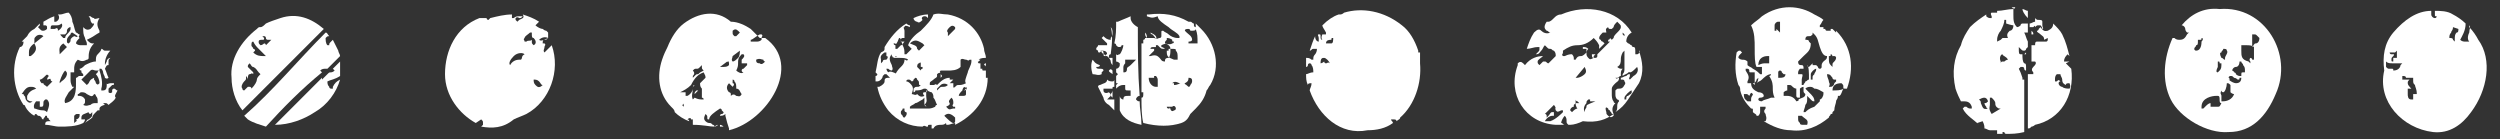
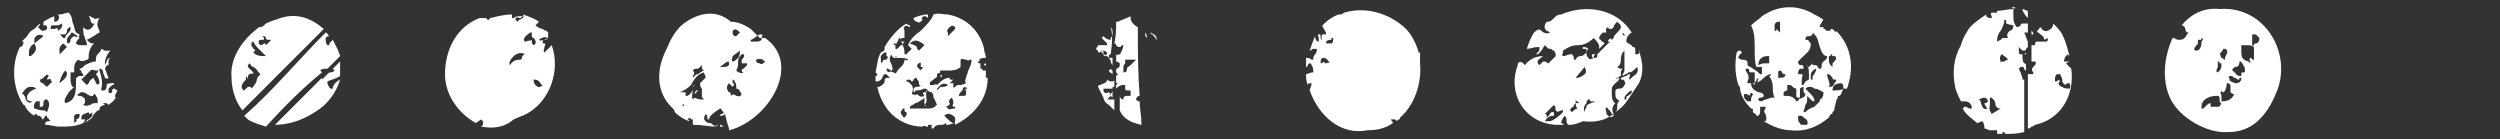
<svg xmlns="http://www.w3.org/2000/svg" id="Ebene_1" x="0px" y="0px" viewBox="0 0 138.2 7.7" style="enable-background:new 0 0 138.2 7.7;" xml:space="preserve">
  <rect x="0" y="0" width="138.2" height="7.7" fill="#333333" stroke="none" />
  <style type="text/css">	.st0{fill:#FFFFFF;}</style>
  <g>
    <g>
      <path class="st0" d="M50.5,1c0,0.1,0.1,0.2,0.2,0.2c0.1,0.1,0.2,0,0.3-0.1C50.9,1,51,0.9,51.1,0.9c0.1,0,0.1,0,0.2,0.1    c0-0.1,0-0.1,0-0.2c0,0,0,0,0,0C51,0.8,50.7,0.9,50.5,1z" />
      <path class="st0" d="M51,7c0.1-0.1,0.2,0,0.2,0c0.1,0,0.1,0,0.1,0c0-0.1,0-0.1,0.1-0.1l0.1,0l0,0.1c0,0,0,0,0,0.1c0,0,0.1,0,0.1,0    c0.1-0.2,0.3-0.2,0.4-0.2c0.1,0,0.2,0,0.3-0.1l0,0l0,0c0,0.1,0,0.1,0.1,0.1c0,0,0,0,0,0c0.1,0,0.3-0.1,0.4-0.1l-0.1,0    c-0.1,0-0.3-0.2-0.5-0.4l0,0l0,0c0.2-0.2,0.4-0.1,0.6,0.1c0,0.1,0,0.1,0,0.2c0,0.1-0.1,0.1,0,0.1l0,0.1c1-0.5,1.8-1.4,1.8-2.6    c0,0,0,0,0,0l-0.1,0l0-0.1c0-0.1,0-0.1,0-0.1c0,0,0-0.1,0-0.1c0,0,0,0,0-0.1c0,0,0,0-0.1,0c-0.1,0-0.1,0-0.1-0.1c0,0,0,0,0,0    c0,0,0,0-0.1,0c0,0,0,0,0,0l0,0l0,0c0,0,0-0.1,0-0.2c0,0,0-0.1,0-0.1c0,0,0,0-0.1,0l0,0l0,0c0,0-0.1-0.1,0-0.1    c0,0,0.1-0.1,0.1-0.1c0,0,0,0,0,0c0,0,0,0-0.1,0l-0.1,0l0.1,0c0.1-0.1,0.3-0.1,0.4-0.1c0-0.2-0.1-0.3-0.1-0.5    c-0.2-0.9-0.9-1.7-2-1.9c-0.3,0-0.5-0.1-0.8,0c-0.1,0.3-0.4,0.6-0.7,0.9c-0.3,0.2-0.6,0.5-0.7,0.8l0.2,0.2l-0.3,0.3l-0.1,0    c0-0.2,0-0.3-0.1-0.5c0-0.1-0.1-0.2-0.1-0.3c0,0,0-0.1,0.1-0.1c0,0,0.1,0,0.1,0C50,1.9,50,1.8,50,1.7c0-0.1-0.1-0.2,0-0.2    c0-0.1,0.1-0.1,0.3,0c0-0.1,0-0.1,0-0.1c0,0-0.1,0-0.2-0.1c-0.5,0.3-0.9,0.8-1.2,1.3c0,0.2,0,0.2-0.2,0.3    c-0.2,0.3-0.2,0.7-0.3,1.1c0,0,0.1,0.1,0.1,0.1c0,0,0,0.1-0.1,0.1c0,0.1,0,0.2,0,0.3l0.1,0c0,0,0.1,0,0.2-0.1    c0.1-0.1,0.1-0.2,0.1-0.2l0,0l0,0c0,0,0.1-0.1,0.1-0.1c0,0,0.1,0,0.1,0l0.2,0.2l-0.1,0c-0.2,0-0.2,0.1-0.2,0.2    c0,0.1-0.1,0.2-0.3,0.3c0,0-0.1,0-0.1,0c0.1,0.5,0.3,0.9,0.6,1.3C49.6,6.7,50.3,7,51,7L51,7z M50.3,2.4L50.3,2.4L50.3,2.4    c0.3-0.3,0.5-0.1,0.7,0l0.1,0.1l-0.3,0.3c0,0-0.1-0.1-0.1-0.1C50.7,2.5,50.5,2.5,50.3,2.4z M49.7,2.1L49.8,2L49.7,2.1    c0.1,0,0.1,0.1,0.1,0.1c0,0.1,0,0.1,0,0.1c0,0,0,0,0.1,0l0.1,0l0,0c-0.1,0.1-0.1,0.2-0.2,0.2c-0.1,0.1-0.1,0.1-0.2,0.2l-0.1,0    l0-0.1c0-0.1,0-0.1,0-0.1l0,0c0,0-0.1,0-0.1-0.1l0,0l0.1,0C49.5,2.5,49.6,2.4,49.7,2.1z M49,3.3c-0.1,0-0.2,0-0.2,0.1l-0.1,0.1    l0-0.1c0,0,0-0.1,0-0.1c0-0.1-0.1-0.2,0.2-0.4l0,0l0,0c0,0,0,0,0.1,0C49,3,49,3.1,49,3.1C49.1,3.1,49.1,3.2,49,3.3L49,3.3L49,3.3z     M49.6,4.1C49.4,4,49.2,3.9,49.1,4l0,0l0,0c-0.1-0.1-0.1-0.2-0.1-0.2c0,0,0.1,0,0.1,0c0,0,0.1,0.1,0.2,0.1c0.1-0.1,0-0.2,0-0.3    c-0.1-0.2-0.2-0.4,0-0.6l0,0l0,0c0,0,0,0,0,0.1c0.1,0.1,0.2,0.1,0.2,0c0.1,0,0.1,0,0.1,0l0,0l0,0c0,0-0.2,0.1-0.3,0.1    c0.1,0,0.2,0,0.4,0c0.2,0,0.4,0,0.5,0.1l0,0l0,0c-0.1,0.1-0.1,0-0.2,0c0,0.2-0.1,0.3-0.2,0.4c-0.1,0.1-0.2,0.2-0.3,0.4l0,0    L49.6,4.1z M52.5,1.5c0.1-0.1,0.2-0.1,0.3,0c0,0,0,0,0,0.1l0,0L52.4,2l0-0.1c0,0,0-0.1,0-0.1l0,0l0,0C52.3,1.7,52.4,1.6,52.5,1.5z     M50.7,3.7C50.7,3.7,50.6,3.7,50.7,3.7L50.7,3.7L50.7,3.7c0-0.2,0.1-0.2,0.1-0.2c0,0,0,0,0,0l0,0l0,0c0,0,0.1-0.1,0.1,0    c0,0,0,0.1,0,0.1c0,0.1,0,0.1,0,0.1c0,0,0,0,0.1,0l0,0.1c0,0-0.1,0-0.1,0.1l0,0l0,0C50.9,3.9,50.8,3.8,50.7,3.7L50.7,3.7z     M50.4,5.2L50.4,5.2c0.1-0.3,0.1-0.4-0.1-0.6c0,0-0.1-0.1-0.2-0.1l0,0l0,0c0-0.1,0.1-0.1,0.1-0.1c0.1,0,0.1,0,0.2,0.1l0,0    c0,0,0.1,0,0.1-0.1c0,0,0,0,0.1-0.1l0,0l0,0c0,0,0.1,0,0.1,0.1c0.1,0.1,0.1,0.1,0.1,0.2c0,0.1,0,0.1,0.1,0.1l0,0l0,0    c-0.1,0.1-0.1,0.1-0.2,0.1c-0.1,0-0.1,0-0.2,0.1c0,0,0,0.1,0,0.1c0,0,0,0,0,0.1c0,0,0.1,0,0.1-0.1C51,5,51,4.9,51.1,4.9    c0.1,0,0.1,0,0.2,0.1l0,0l0,0c-0.1,0.1-0.1,0.1-0.2,0.1c-0.1,0-0.1,0.1,0,0.2l0,0l0,0c-0.2,0.1-0.3,0-0.4-0.1    C50.6,5.3,50.5,5.2,50.4,5.2L50.4,5.2z M50,6.5L50,6.5c-0.1,0-0.1-0.1-0.1-0.1c-0.1-0.1-0.1-0.1-0.1-0.2c0-0.1,0.1-0.1,0.1-0.2    l0.1,0l0,0.1c0,0,0,0.1,0.1,0.1C50.1,6.2,50.2,6.3,50,6.5L50,6.5z M51.8,5.8c0,0-0.1,0-0.1,0.1C51.5,6,51.4,6,51.3,6l-0.1,0    c-0.2,0-0.3,0-0.5,0c-0.1,0-0.3,0-0.4,0l0-0.1c0.1-0.1,0.2-0.1,0.3-0.2c0.1,0,0.2-0.1,0.4-0.2l0.1-0.1l0,0.1c0,0,0,0.1,0,0.1    c0,0.1,0,0.2,0,0.2c0,0,0.1,0,0.1,0.1l0,0c0,0,0,0-0.1-0.1l0,0l0,0c0.2-0.2,0.1-0.3,0.1-0.5c0-0.1,0-0.2,0-0.3l0,0l0,0    c0.1,0,0.2,0.1,0.3,0.1c0.1,0.1,0.1,0.2,0.1,0.3C51.7,5.5,51.7,5.6,51.8,5.8L51.8,5.8L51.8,5.8z M52,4.7c0.1-0.1,0.3-0.1,0.4,0    l0,0l0,0l0,0c-0.1,0.1-0.2,0.1-0.3,0.1c-0.1,0-0.1,0-0.2,0.1L51.8,5l0-0.1C51.8,4.9,51.9,4.8,52,4.7z M53,4.7    c-0.1,0-0.1,0-0.2,0.1c0,0,0,0,0,0c0,0,0,0,0,0l0,0l0,0c0,0-0.1,0.1-0.1,0c0,0,0-0.1,0-0.1c0-0.1,0-0.1,0-0.1c0,0,0,0-0.1,0    l-0.1,0l0.2-0.2c0,0-0.1,0-0.1,0c0,0-0.1,0-0.1,0c0,0,0-0.1,0-0.1c-0.3,0-0.5,0.2-0.7,0.4l0,0c0,0,0,0,0,0c-0.1-0.1-0.1,0-0.2,0    c-0.1,0-0.1,0-0.2,0l0,0l0,0c0,0,0-0.1,0-0.1c0-0.1,0.1-0.1,0.2-0.2c0.1-0.1,0.2-0.1,0.2-0.2c0,0,0,0,0-0.1l0,0l0,0    c0.1-0.1,0.2-0.1,0.2,0c0,0,0,0,0,0.1c0,0,0,0.1,0,0.1c0.1-0.1,0.1-0.1,0-0.2c0-0.1-0.1-0.1,0-0.2c0.2,0,0.3,0,0.4,0    c0.2,0,0.5,0,0.7-0.2c0,0,0-0.1,0-0.2c0-0.1,0-0.1,0-0.2l0,0l0,0c0.1-0.1,0.2,0,0.3,0c0.1,0,0.1,0.1,0.2,0l0.1,0l0,0.1    c0,0.2-0.2,0.5-0.2,0.6c-0.1,0.3-0.2,0.5-0.1,0.6l0,0l0,0C53.2,4.7,53.1,4.7,53,4.7z M53.3,4.8C53.4,4.8,53.4,4.8,53.3,4.8    c0,0,0.1,0.1,0.1,0l0,0l0,0c0.1,0.1,0,0.2-0.1,0.2c0,0,0,0,0,0c0,0,0.1-0.1,0.1-0.1l0,0.1c0,0.1,0,0.1,0,0.2    c0,0.1-0.1,0.1-0.2,0.1c-0.1,0-0.2,0-0.2,0L53,5.4l0-0.1c0-0.1,0.1-0.2,0.2-0.3C53.2,4.9,53.3,4.8,53.3,4.8L53.3,4.8L53.3,4.8z     M52.6,5.4C52.6,5.4,52.6,5.4,52.6,5.4c0.1,0.1,0.1,0.2,0.1,0.3c0,0.1-0.1,0.1,0,0.2c0,0,0,0,0.1,0l0,0.1c0,0-0.1,0-0.1,0    c-0.1,0-0.2,0.1-0.3,0c0,0,0,0-0.1-0.1l0,0l0,0c0.2-0.1,0.2-0.1,0.2-0.2C52.4,5.6,52.5,5.5,52.6,5.4L52.6,5.4z" />
      <path class="st0" d="M54.5,3.5c-0.1,0-0.1,0.1-0.1,0.1c0,0,0,0,0,0c0,0,0.1,0,0.1,0.1C54.5,3.6,54.5,3.5,54.5,3.5z" />
    </g>
    <path class="st0" d="M26.6,6.6C26.6,6.6,26.6,6.6,26.6,6.6c0.1,0.1,0.1,0.1,0.1,0.2c0,0,0,0.1,0,0.1l0,0l0,0c0,0,0,0-0.1,0.1   c0.6,0.1,1.2,0.1,1.8-0.4c0.2-0.1,0.5-0.2,0.7-0.3c1.3-0.7,1.9-2.4,1.4-3.8l-0.4,0.4l0,0c-0.1-0.1,0-0.2,0-0.3c0-0.1,0.1-0.1,0-0.2   c0,0,0,0-0.1,0l0,0l0,0c0-0.1,0-0.2,0.1-0.2c0.1,0,0.1,0,0.2-0.1c0,0,0,0,0,0l0,0c-0.2,0.1-0.4,0.2-0.5,0.1l0,0l0,0l0,0l0,0   c0.1-0.1,0.3-0.2,0.5-0.1c0,0,0-0.1,0-0.1l0,0l0-0.1c0,0,0,0,0-0.1c0,0-0.1-0.1-0.1-0.1c0,0-0.1,0-0.2-0.1c-0.1,0-0.3-0.1-0.4-0.2   l0,0l0,0c0.1-0.1,0.1-0.1,0.2-0.2c-0.3-0.2-0.6-0.3-0.9-0.4c0.1,0.2,0,0.2-0.2,0.3c0,0-0.1,0.1-0.1,0.1l0,0l0,0   c0,0-0.1-0.1-0.1-0.1c0,0,0-0.1,0-0.1l0,0l0,0c0.1-0.1,0.2,0,0.2,0c0.1,0,0.1,0,0.2-0.1c-0.1,0-0.1,0-0.2,0c0,0,0,0,0,0   c-0.1,0-0.2,0-0.3,0.1l-0.1,0l0-0.1c0,0,0-0.1,0-0.1c-0.4,0-0.8,0.1-1.2,0.2c0,0-0.1,0.1-0.1,0.1l0,0l0,0c0,0-0.1,0-0.1-0.1   c0,0,0,0,0,0C26.6,1,26.5,1,26.5,1c-1.3,0.5-1.9,1.8-1.9,3.1c0,1.2,0.8,2.2,1.7,2.7L26.6,6.6z M29.8,4.5   C29.8,4.5,29.9,4.5,29.8,4.5c0.1,0.1,0.1,0.2,0.2,0.2c0,0,0,0,0,0l0.1,0l-0.1,0c-0.2,0.2-0.3,0.1-0.4,0c-0.1-0.1-0.1-0.2-0.1-0.3   C29.6,4.4,29.7,4.4,29.8,4.5z M29.1,2.3C29.1,2.3,29.1,2.3,29.1,2.3L29.1,2.3l-0.1,0c0-0.1-0.1-0.1,0-0.2C29,2,29.2,1.9,29.3,1.8   l0.1,0l0,0.1c0,0.1,0,0.2,0.1,0.2c0.1,0.1,0.2,0.3,0,0.4l0,0l0,0c0,0,0,0,0,0c-0.1-0.1-0.1-0.1-0.1-0.2c0,0,0-0.1,0-0.1   C29.3,2.3,29.2,2.2,29.1,2.3C29.2,2.2,29.2,2.2,29.1,2.3z M28.8,3.3c0,0-0.1,0-0.1,0c-0.2,0-0.4,0.1-0.5,0.3l0,0.1l0-0.1   c-0.1-0.1,0-0.3,0.2-0.5c0.2-0.2,0.5-0.2,0.6-0.1C28.8,3.1,28.9,3.2,28.8,3.3L28.8,3.3L28.8,3.3z" />
    <g>
      <path class="st0" d="M37.8,1.3c-0.4,0.3-0.7,0.8-0.9,1.3c-0.1,0.2-0.2,0.4-0.3,0.7c-0.3,0.9-0.2,1.9,0.5,2.6c0,0,0.1,0.1,0.1,0.1    c0,0,0,0,0,0l0,0l0,0c0.1,0.1,0.1,0.2,0.1,0.2c0.2,0.2,0.5,0.4,0.8,0.5c0,0,0-0.1-0.1-0.1c0,0,0,0,0,0l0,0l0,0    c0.1-0.1,0.2-0.1,0.2,0c0.1,0,0.1,0,0.1,0l0,0l0,0c0,0.1,0,0.1,0,0.2c0,0,0,0.1,0,0.1l0,0l0,0C38.9,6.9,39.2,7,39.5,7l0,0    c0,0,0-0.1-0.1-0.1c-0.1-0.1-0.1-0.1-0.2-0.1c-0.1,0-0.2-0.1-0.2-0.1c-0.1-0.1-0.1-0.2,0-0.4l0,0l0,0c0.1,0.1,0.1,0.1,0.1,0.2    c0,0.1,0,0.1,0.1,0.1c0,0,0,0,0,0c0-0.2,0.3-0.4,0.6-0.6l0,0c0,0,0.1,0,0.1,0.1c0,0,0.1,0.1,0.1,0.1c0,0.1-0.1,0.1-0.1,0.1    c0,0-0.1,0-0.1,0.1c0.1,0,0.2,0,0.3-0.1l0,0l0,0.1c0.1,0.4,0.1,0.4,0.2,0.7l0,0.1c2.1-0.5,4.1-3.6,2-5.1c-0.1,0-0.1,0-0.2,0    l-0.1,0l0,0c0,0,0,0,0,0c-0.2-0.2-0.3-0.3-0.5-0.5c-0.3-0.2-0.7-0.4-1.1-0.4C39.6,0.5,38.6,0.7,37.8,1.3z M38.3,3.9L38.3,3.9    c0.1-0.1,0.1-0.1,0.2-0.1c0.1,0,0.1,0,0.2-0.1l0.1-0.1l0,0.1c0,0.1,0,0.1,0.1,0.2l0,0l0,0C38.7,4,38.7,4,38.6,4.1    c-0.1,0-0.1,0-0.2,0.1l-0.1,0.1l0-0.1C38.4,4.1,38.4,4,38.3,3.9L38.3,3.9z M37.8,5.9L37.8,5.9C37.8,5.9,37.8,5.9,37.8,5.9    l-0.1-0.1l0,0c0,0,0.1,0,0.1-0.1l0,0.1L37.8,5.9z M41,5.2L41,5.2L41,5.2c-0.1,0.2-0.2,0.1-0.3,0.1c-0.1-0.1-0.2-0.1-0.3,0l0,0    l0-0.1c0,0,0-0.1-0.1-0.1c-0.1-0.1-0.2-0.3,0-0.5l0,0l0.2,0.2c0.1-0.1,0.1-0.2,0-0.2c0-0.1,0-0.1,0-0.2l0,0l0,0c0,0,0.1,0,0.1,0.1    c0.1,0.1,0.1,0.2,0.1,0.4C40.9,4.9,40.9,5.1,41,5.2C41,5.2,41,5.2,41,5.2z M41.8,3.3c0.2-0.1,0.3,0,0.4,0c0,0,0,0.1,0.1,0.1l0,0    l0,0c-0.1,0.1-0.2,0.2-0.3,0.1C41.8,3.5,41.8,3.4,41.8,3.3L41.8,3.3L41.8,3.3z M41,3.5c0,0,0.1,0,0.1,0c0.1,0,0.1,0,0.2,0    c0,0,0,0,0,0.1l0,0l0,0c-0.1,0.1-0.1,0.1-0.2,0.2c-0.1,0-0.1,0.1-0.1,0.1c0,0,0,0.1,0.1,0.1l0,0l0,0c-0.1,0.1-0.3,0-0.4-0.1l0,0    l0,0c0.1-0.2,0.1-0.3,0.1-0.4c0-0.2,0-0.3,0.2-0.5l0,0l0,0c0,0,0,0,0.1,0c0.1,0.1,0,0.2-0.1,0.3C41,3.4,41,3.5,41,3.5    C41,3.5,41,3.5,41,3.5z M42,1.9L42,1.9L42,1.9c0.1,0,0.1,0,0.1,0c0.1,0.1,0,0.1,0,0.2c0,0.1,0,0.1,0,0.1l0,0l0,0    c-0.1,0.1-0.2,0.1-0.3,0.1c0,0,0,0-0.1,0c0,0,0,0,0,0l0,0l0,0c-0.1,0-0.1,0-0.2,0c0,0,0,0,0-0.1C41.6,2.2,41.8,2,42,1.9z     M40.9,2.8c0,0.1,0,0.3-0.1,0.4c-0.1,0.1-0.2,0.2-0.3,0.2l0,0l0,0c-0.1-0.1,0-0.2,0-0.3L40.9,2.8L40.9,2.8z M40.2,3.4L40.2,3.4    C40.3,3.4,40.3,3.5,40.2,3.4l0.1,0l0,0c0,0.1,0,0.2,0,0.2c-0.1,0.1-0.2,0.1-0.4,0.1l-0.1,0L40.2,3.4z M38.9,4L38.9,4L38.9,4    C39,4.2,39,4.2,39,4.3l0,0l0,0c0,0-0.1,0.1-0.1,0.1c-0.1,0.1-0.2,0.2-0.2,0.2c0,0.1,0,0.2,0.1,0.3l0,0l0,0.1l0,0    c0,0.1,0,0.1,0,0.2c0,0.1,0,0.1,0,0.2c0,0,0.1,0,0.1,0.1l0.1,0l-0.1,0c-0.2,0-0.3,0-0.5-0.1c0,0-0.1,0.1-0.1,0.1l0,0l0,0    c-0.1-0.2,0-0.4,0-0.6c0-0.1,0-0.1,0.1-0.2c-0.1,0-0.1,0.1-0.1,0.2c0,0.1-0.1,0.3-0.3,0.4l-0.1,0l0-0.1c0-0.1,0-0.1,0-0.1    c0,0,0,0-0.1,0c-0.1,0-0.2,0-0.2,0c0,0,0,0,0,0l0,0l0,0c0.2-0.1,0.4-0.2,0.6-0.4C38.4,4.3,38.6,4.1,38.9,4z M40.5,1.7    c0.1-0.1,0.2-0.1,0.3,0c0,0,0,0,0.1,0.1l0,0l-0.2,0.2l0,0c0,0,0,0-0.1,0c-0.1-0.1-0.1-0.1-0.1-0.2C40.5,1.8,40.5,1.8,40.5,1.7    L40.5,1.7L40.5,1.7z" />
      <path class="st0" d="M38.5,5c-0.1,0.1-0.1,0.1-0.1,0.2c0,0,0,0,0,0L38.6,5c0,0,0,0,0,0C38.6,5,38.5,5,38.5,5z" />
      <path class="st0" d="M39.5,7C39.6,7,39.6,7,39.5,7c0.1,0,0.2-0.1,0.2-0.1l0,0C39.7,6.9,39.6,6.9,39.5,7L39.5,7    C39.5,7,39.5,7,39.5,7z" />
      <path class="st0" d="M39.8,6.9L39.8,6.9c0,0.1,0,0.1,0,0.1c0.1,0,0.2,0,0.3,0c0,0-0.1,0-0.1,0C39.9,6.9,39.8,6.9,39.8,6.9z" />
    </g>
    <g>
      <path class="st0" d="M60.6,2.6c0.1,0,0.1,0.1,0.1,0.2c0,0.1,0,0.1,0.1,0.1c0,0,0,0,0.1-0.1c0,0,0.1,0,0.1,0.1    C61,3.1,61,3.1,61.1,3.1c0,0,0-0.1-0.1-0.1c0,0-0.1-0.1-0.1-0.1c0,0,0,0,0,0c0,0,0,0,0,0l0,0l0,0C60.9,2.8,60.7,2.6,60.6,2.6z" />
      <path class="st0" d="M62.9,1.1C62.9,1.1,62.9,1.2,62.9,1.1C62.9,1.1,62.9,1.1,62.9,1.1C62.9,1.1,62.9,1.1,62.9,1.1z" />
      <path class="st0" d="M63.4,2.1L63.4,2.1c0-0.1,0-0.2-0.1-0.3C63.3,1.9,63.3,2,63.4,2.1C63.4,2.1,63.4,2.1,63.4,2.1z" />
      <path class="st0" d="M61.4,3.5C61.4,3.5,61.4,3.5,61.4,3.5C61.4,3.5,61.5,3.5,61.4,3.5C61.5,3.5,61.5,3.5,61.4,3.5    C61.4,3.5,61.4,3.5,61.4,3.5z" />
      <path class="st0" d="M63.9,2.2C63.9,2.2,63.9,2.2,63.9,2.2L63.9,2.2C64,2.2,64,2.1,63.9,2.2C64,2,63.8,1.9,63.6,1.8    c0,0.1,0.1,0.1,0.1,0.1C63.8,2,63.9,2.1,63.9,2.2z" />
      <path class="st0" d="M61.3,3.9c0,0.1,0.1,0.1,0.2,0.2c0-0.1,0-0.1,0-0.2C61.4,3.8,61.4,3.8,61.3,3.9z" />
      <path class="st0" d="M63.1,6.9C63.1,6.4,63,6,63,5.6c-0.1,0-0.1,0-0.2-0.1l0,0l0,0c0-0.1,0.1-0.2,0.2-0.2    c-0.1-1.3-0.1-2.5-0.1-3.8c-0.2-0.1-0.4-0.3-0.4-0.5c0,0,0,0,0-0.1C62.3,1,62,1.1,61.8,1.2c0,0,0,0-0.1,0c0,0.4,0,0.8-0.1,1.2    c0,0,0.1,0,0.1,0.1c0.1,0.1,0.1,0.1,0.2,0.1c0,0,0.1,0,0.1-0.1l0.1,0c0,0,0,0,0,0c0,0.1-0.1,0.4-0.2,0.5c-0.1,0-0.1,0.1-0.2,0    c0,0.1,0,0.3,0,0.4c0.1,0,0.2,0.1,0.2,0.1c0,0,0,0.1,0,0.1c0,0.1-0.1,0.2-0.2,0.2c0,0.1,0,0.1,0,0.2c0,0,0,0,0.1,0.1l0,0l0,0    c0,0,0,0-0.1,0.1c0,0.1,0,0.3,0,0.4l0.1,0l-0.1,0.1c0,0.1,0,0.2,0,0.2c0.1-0.1,0.2-0.2,0.4-0.2l0.1,0l0,0.1c0,0,0,0,0,0    C62.2,5,62.2,5,62.4,5l0.1,0l0,0.3l0,0c0,0-0.1,0-0.1,0c-0.2,0-0.3,0-0.3,0.2l0,0l0,0c-0.1,0-0.2-0.1-0.2-0.2c0,0,0,0,0,0    c0,0.3,0,0.6,0,0.8C62.1,6.6,62.6,6.8,63.1,6.9z M62.1,4C62.1,4,62.1,4,62.1,4c0-0.1,0-0.2,0-0.3c0-0.1,0.1-0.2,0.1-0.2    c0,0,0-0.1,0-0.1l0-0.1c0.1,0,0.1,0,0.2,0c0.1,0,0.2,0,0.3,0l0.1,0l0,0c-0.1,0.1-0.2,0.2-0.3,0.3c-0.1,0.1-0.2,0.1-0.2,0.2l0.1,0    l-0.1,0C62.3,4,62.2,4,62.1,4z" />
-       <path class="st0" d="M65.3,6.8c0.3-0.1,0.4-0.3,0.5-0.5C65.9,6.2,66,6.1,66.1,6c0.3-0.3,0.5-0.6,0.6-1c0.1-0.1,0.1-0.2,0.2-0.3    c0.6-1,0.3-2.3-0.5-3.1c-0.1-0.1-0.2-0.2-0.3-0.3c0,0,0,0,0,0.1l0,0.1l0,0c-0.1,0-0.1-0.1-0.1-0.1c0,0,0-0.1,0-0.1    c-0.1,0-0.1-0.1-0.2-0.1c0,0,0,0,0,0l-0.1,0l0,0c-0.7-0.4-1.4-0.5-2.2-0.4c0,0,0,0-0.1,0c0,0.1,0,0.3,0,0.4c0,0,0,0,0,0    c0,0,0,0,0-0.1l0-0.1c0,0,0,0,0-0.1l0,0l0,0c0.3,0.1,0.3,0.1,0.6,0l0,0l0,0c0,0.2,0.3,0.4,0.6,0.6c0.2,0.2,0.5,0.3,0.6,0.5l0,0.1    l-0.1,0c-0.2,0-0.4-0.1-0.5-0.2c-0.1-0.1-0.2-0.1-0.3-0.2c-0.1,0-0.1,0-0.1,0.1c0,0,0,0.1,0,0.1c0,0,0,0.1,0,0.1    c0,0,0,0.1-0.1,0.1c-0.1,0-0.1,0.1-0.3,0l-0.1,0l0,0l0,0c-0.2,0-0.3,0-0.4,0c0,0,0,0.1-0.1,0.1c0,0,0,0.1,0,0.1l0,0.1l-0.1,0    c0,0,0,0,0,0c0,0.9,0,1.8,0,2.7c0,0,0,0,0.1,0l0,0l0,0c0,0,0,0,0,0.1c0,0.1,0,0.2-0.1,0.2c0,0.5,0,1,0.1,1.4C64,7,64.7,7,65.3,6.8    z M65,2.8c0.1,0.1,0.1,0.2,0.1,0.4l0,0.1l-0.1,0c0,0-0.1,0-0.1,0c-0.2-0.1-0.4-0.1-0.4-0.4l0-0.1l0,0c0.1,0,0.1,0,0.1,0    c0,0,0-0.1,0-0.1l0.1,0C65,2.7,65,2.7,65,2.8z M65.9,2.2c0-0.2-0.2-0.3-0.3-0.4l-0.1-0.1l0,0c0-0.1,0.1-0.1,0.2-0.1    c0.1,0,0.1,0.1,0.1,0.1c0.2,0,0.3,0,0.3-0.1l0-0.1l0,0.1c0.1,0.3,0.1,0.4,0.1,0.8l0,0l-0.5,0l0-0.1C65.9,2.3,65.9,2.2,65.9,2.2z     M64.4,2.4L64.4,2.4c0-0.1,0-0.1,0.1-0.2c0,0,0,0,0-0.1l0,0l0,0c0.2,0,0.3,0.1,0.3,0.1c0,0.1,0,0.1,0.1,0.1l0,0l0,0    c0,0,0,0.1-0.1,0.1C64.7,2.5,64.4,2.4,64.4,2.4L64.4,2.4z M64.4,3.4c-0.2,0-0.2-0.1-0.3-0.2C64,3.1,63.9,3,63.6,3.1l-0.1,0L63.6,3    c0,0,0.1-0.1,0.1-0.1c0,0,0.1-0.1,0.1-0.1c0,0,0-0.1,0-0.1l-0.2,0l0,0c0-0.1,0.1-0.1,0.2-0.1c0.1,0,0.1,0,0.1,0l0-0.1l0.1,0    c0,0,0,0,0.1,0.1c0.1,0.1,0.1,0.1,0.3,0.1c0,0-0.1-0.1-0.2-0.1l0-0.1c0.2-0.1,0.3-0.1,0.4,0c0.1,0.1,0.1,0.1,0.1,0.3    c0,0.1,0,0.3-0.1,0.4C64.4,3.2,64.4,3.3,64.4,3.4L64.4,3.4L64.4,3.4z M65.7,4.3L65.7,4.3c0.2,0,0.2,0.1,0.2,0.2    c0,0.1-0.1,0.2-0.1,0.2c0,0,0,0.1-0.1,0.1l0,0l0,0c-0.2-0.2-0.3-0.2-0.4-0.2c-0.1,0-0.2,0.1-0.4,0.1l0,0l0,0c0,0,0,0,0,0    c0-0.1,0-0.1,0-0.1l0,0c0,0-0.1,0-0.1,0l0,0c0.1-0.1,0.2-0.1,0.4,0c0.1,0,0.3,0.1,0.3,0C65.7,4.5,65.7,4.4,65.7,4.3L65.7,4.3z     M63.5,4.3L63.5,4.3L63.5,4.3c0.1,0,0.2,0,0.2,0c0,0,0,0,0.1,0l0-0.1l0.1,0c0,0,0.1,0.1,0.1,0.2c0,0,0,0.1,0,0.1c0,0,0,0.1,0,0.1    c0,0.1,0,0.1,0,0.2l-0.1,0C63.7,4.8,63.5,4.6,63.5,4.3z M64.7,6C64.7,6,64.7,6,64.7,6C64.6,5.9,64.6,6,64.7,6L64.7,6l-0.1,0    c-0.1,0-0.1-0.1-0.1-0.1l0,0l0,0c0.1,0,0.2,0,0.3,0C64.9,5.8,65,5.9,65,6c0,0,0,0.1-0.1,0.1C64.8,6.2,64.7,6.1,64.7,6z" />
      <path class="st0" d="M61.4,1.5c0.1,0.1,0.1,0.2,0.1,0.3c0,0.1,0,0.2-0.1,0.3l0,0.1l0,0c-0.2,0-0.3-0.1-0.4-0.2c0,0,0,0,0,0    c0,0,0,0-0.1,0.1c0.1,0.1,0.2,0.2,0.3,0.3l0,0.1l-0.1,0c-0.1,0-0.2,0-0.2,0c-0.1,0-0.1,0-0.2,0c0,0.1-0.1,0.1-0.1,0.2    c0,0.1,0.1,0.1,0.3,0.1c0.1,0,0.3,0,0.3,0.2l0,0l0,0c0,0-0.1,0-0.1,0.1c0,0,0,0,0,0c0,0,0.1,0,0.1,0c0.1,0.1,0.2,0.2,0.2,0.3    c0,0.1,0.1,0.2,0.1,0.2c0-0.1,0-0.3,0-0.4c0,0,0,0-0.1,0l-0.1,0l0-0.1c0,0,0-0.1,0.1-0.1C61.5,2.3,61.5,1.8,61.4,1.5    C61.5,1.4,61.5,1.4,61.4,1.5z" />
      <path class="st0" d="M61.4,5.2c0,0.1,0,0.1,0.1,0.2c0-0.1,0-0.2,0-0.4C61.5,5.1,61.4,5.2,61.4,5.2z" />
-       <path class="st0" d="M60.4,4.1c0.2,0,0.3,0.1,0.5,0c0,0,0,0,0,0l0,0l0,0c0,0,0,0,0-0.1c0,0,0.1-0.1,0.1-0.1c0-0.1-0.1-0.1-0.2-0.1    c-0.1,0-0.2,0-0.2-0.1l0,0l0,0c0.1,0,0.2,0,0.2-0.1c-0.3-0.1-0.3-0.2-0.4-0.3c0,0,0,0,0,0C60.3,3.5,60.3,3.8,60.4,4.1    C60.4,4.1,60.4,4.1,60.4,4.1z" />
      <path class="st0" d="M61.3,5.8c0.1,0.1,0.2,0.2,0.3,0.3c0-0.2,0-0.4,0-0.6c-0.1,0-0.1,0-0.2,0c0,0-0.1,0-0.1,0l-0.1,0l0.1-0.1    c0,0,0.1-0.1,0.1-0.1c0-0.1,0-0.1-0.1-0.2C61.1,5.2,61,5.1,61,5c0,0,0,0,0,0c0,0,0-0.1,0-0.1c0.1,0,0.2,0,0.3,0c0.1,0,0.1,0,0.2,0    c0,0,0,0,0,0c0-0.1,0-0.1,0.1-0.1c0-0.1,0-0.3,0-0.4l0,0c0,0,0,0,0,0c0,0,0,0.1-0.1,0.1c-0.1,0-0.2,0-0.3-0.1    c0,0.2-0.2,0.2-0.4,0.3c0,0-0.1,0-0.1,0.1c0.1,0.2,0.2,0.4,0.3,0.6C61,5.5,61.1,5.7,61.3,5.8z" />
    </g>
    <g>
      <path class="st0" d="M14.7,1.3L14.7,1.3c-0.1,0.1-0.2,0.2-0.3,0.2c-0.1,0-0.1,0-0.2,0.1l0,0l0,0l0,0c0,0,0,0,0,0    c-0.9,0.7-1.5,1.7-1.4,2.7c0,0.6,0.2,1.3,0.6,1.8c1.5-1.5,3-3,4.5-4.5c-0.7-0.6-1.5-0.9-2.4-0.6c-0.3,0.1-0.6,0.2-0.8,0.3    C14.6,1.2,14.6,1.2,14.7,1.3C14.6,1.2,14.7,1.3,14.7,1.3z M14.3,4c0,0,0.1,0.1,0.1,0.1l0.1,0l-0.1,0c-0.1,0.1-0.2,0.2-0.2,0.3    c0,0.1-0.1,0.3-0.3,0.5l0,0l0,0c0,0,0-0.1-0.1-0.1c0,0,0,0-0.1,0c0,0-0.1,0.1-0.1,0.1c0,0-0.1,0.1-0.1,0.1l0,0l0,0    c0,0-0.1,0-0.1-0.1c-0.1-0.1,0-0.3,0.1-0.4c0.1-0.1,0.1-0.1,0.1-0.2l0-0.1c0,0,0.1,0.1,0.1,0.2c0-0.1,0-0.3,0.1-0.3    c0.1,0,0.1-0.1,0.2,0c0,0,0-0.1,0-0.1c0,0-0.1-0.1-0.1-0.1c0,0-0.1-0.1-0.1-0.1c0,0-0.1-0.1-0.1-0.1c0-0.1,0-0.1,0.1-0.2l0,0l0,0    c0.1,0.1,0.1,0.2,0.2,0.2C14.2,3.8,14.2,3.9,14.3,4z M14.6,2L14.6,2c0.1,0,0.1,0.1,0.1,0.1c0,0.1,0.1,0.1,0.1,0.1c0,0,0.1,0,0.1,0    l0.1,0l-0.3,0.3l0,0c0,0,0-0.1-0.1-0.1c0,0,0,0,0,0c0,0,0,0,0,0c0,0-0.1,0.1-0.2,0.1l0,0l0,0c-0.1-0.1-0.1-0.1-0.1-0.2    c0-0.1,0.1-0.1,0.2-0.1c0.1,0,0.1,0,0.1-0.1c0,0,0,0-0.1-0.1C14.5,2,14.6,2,14.6,2L14.6,2z M14,2.3L14,2.3L14,2.3    c0.1,0.2,0.2,0.3,0.3,0.4c0.1,0.1,0.1,0.1,0.2,0.2l0.2,0.2l-0.1,0c-0.2,0-0.4,0-0.6-0.2l0,0l0,0c0,0,0.1-0.1,0.1-0.1    c0,0,0-0.1-0.1-0.1c0-0.1-0.1-0.1-0.1-0.2C13.9,2.4,13.9,2.3,14,2.3z" />
      <path class="st0" d="M18.8,4.4c-0.2,0.1-0.3,0.2-0.4,0.4l0,0.1l-0.1,0c0,0-0.1,0-0.1-0.1c-0.1-0.1-0.1-0.2-0.1-0.3l0,0l0,0    c0.2-0.1,0.4-0.1,0.7-0.3c0-0.3,0-0.5,0-0.8c-0.1,0.1-0.3,0.3-0.4,0.4l0.1,0.1l0,0c-0.1,0.1-0.2,0.1-0.2,0.1c-0.1,0-0.1,0-0.2,0.1    c0,0-0.1,0.1-0.1,0.1c0,0,0,0-0.1,0.1l-0.1,0.1l0-0.1C17,5.1,16.1,6,15.2,6.9c0.8,0,1.6-0.3,2.2-0.7C18.1,5.8,18.6,5.1,18.8,4.4z" />
      <path class="st0" d="M17.8,4C17.8,4,17.8,4,17.8,4L17.8,4l-0.1-0.1c0.1-0.1,0.2-0.1,0.3-0.1c0,0,0,0,0.1,0    c0.1-0.1,0.1-0.1,0.2-0.2l0,0l0,0c0.2-0.2,0.3-0.3,0.5-0.5c0-0.1-0.1-0.2-0.1-0.3c-0.1-0.2-0.2-0.4-0.3-0.6c0,0-0.1,0.1-0.1,0.1    c-0.1,0.1-0.1,0.1-0.1,0.2l0,0l0,0c0,0-0.1,0-0.1,0C18,2.4,18,2.2,18,2.1C18.1,2,18.1,2,18.2,2c-0.1-0.1-0.1-0.2-0.2-0.2    c-1.5,1.5-2.9,3.2-4.5,4.6c0.1,0.1,0.1,0.1,0.2,0.2c0.3,0.2,0.7,0.3,1,0.4C15.7,5.9,16.7,4.9,17.8,4z" />
    </g>
    <path class="st0" d="M78.5,3.1C78.5,3.1,78.5,3,78.5,3.1c0-0.1,0-0.2,0-0.2l-0.1,0l0-0.1c0,0,0,0,0,0c-0.2-0.6-0.5-1.1-0.9-1.4   c-1-0.8-2.2-1-3.2-0.7c0,0,0,0,0,0c0,0-0.1,0.1-0.2,0.1c0,0,0,0-0.1,0c-0.3,0.1-0.6,0.3-0.9,0.6c0,0.1,0.1,0.2,0.2,0.4l0,0.1   l-0.1,0c0,0,0,0,0,0c-0.1,0-0.1,0-0.1,0c0,0-0.1,0.2,0,0.3l0,0c0,0,0,0,0,0C73,2.2,73,2.1,73,2c0-0.1,0-0.1-0.1-0.1   c-0.1,0,0,0.1,0,0.2c0,0.1,0,0.2,0,0.2l0,0l0,0c-0.1,0-0.2-0.1-0.2-0.3c-0.1,0.2-0.2,0.5-0.3,0.8c0.1,0,0.1-0.1,0.2-0.1   c0.1,0,0.1,0,0.2,0l0,0l0,0c0,0.2-0.1,0.3-0.1,0.3c0,0-0.1,0.1-0.1,0.2l0,0.1l-0.1,0c-0.1-0.1-0.2-0.1-0.3-0.1c0,0.2,0,0.3,0,0.5   c0.1,0,0.1-0.1,0.1-0.1c0,0,0,0,0,0l0,0l0,0c0-0.1,0.1-0.1,0.1-0.1c0,0,0.1,0,0.1,0.1c0.1,0.1,0.1,0.3,0.1,0.4l0,0l0,0   c-0.2,0-0.3,0.1-0.4,0.1c0,0.2,0,0.4,0.1,0.6c0-0.1,0.1-0.1,0.2-0.1l0,0l0,0v0c0,0.2-0.1,0.3-0.1,0.4c0,0,0,0,0,0   c0.5,1.4,1.7,2.5,3.2,2.2c0.5,0,1-0.1,1.4-0.4c0-0.1-0.1-0.1-0.1-0.2l0,0l0,0c0,0,0,0,0.1,0c0.1,0,0.2,0,0.2,0.1   c0.1-0.1,0.2-0.1,0.2-0.2c0.8-0.7,1.2-1.9,1.1-3c0,0,0,0,0,0C78.5,3.3,78.5,3.2,78.5,3.1z M73.3,3.5c-0.1,0-0.1-0.1-0.1-0.1   c0,0-0.1,0.1-0.2,0.1h0l0,0c0-0.3,0.1-0.3,0.2-0.3c0.1,0,0.3,0.2,0.3,0.3C73.4,3.4,73.4,3.5,73.3,3.5z M73.7,2.1   c0,0.1,0,0.3-0.1,0.3c0,0-0.1,0-0.1,0c-0.1,0-0.1,0-0.2,0h0l0,0c0-0.2,0.2-0.2,0.3-0.2C73.6,2.1,73.6,2.1,73.7,2.1L73.7,2.1   L73.7,2.1z" />
    <path class="st0" d="M1.3,5.8C1.3,5.8,1.3,5.8,1.3,5.8L1.3,5.8L1.3,5.8c0.1,0,0.1,0.1,0.1,0.1c0.1,0.2,0.3,0.4,0.5,0.5   c0,0,0-0.1,0.1-0.1l0,0l0,0c0,0,0.1,0.1,0.1,0.1c0.1,0,0.1,0,0.2,0.1c0,0,0,0.1,0.1,0.1c0,0,0,0,0,0c0-0.1,0.1-0.1,0.1-0.2l0.1,0   c0,0.1,0,0.1,0,0.1l0,0c0,0,0.1,0,0.1,0.1l0.1,0.1l-0.1,0c-0.2,0-0.2,0.1-0.2,0.2c0,0,0,0,0,0C2.8,6.9,3,7,3.3,7   c0.4,0,0.9,0,1.3-0.2c0,0,0.1-0.1,0.1-0.2c0,0-0.1,0-0.1,0l-0.1,0l0-0.1c0-0.2,0.2-0.2,0.4-0.3C4.9,6.3,5,6.3,5,6.3l0.1-0.1l0,0.1   c0,0.2-0.1,0.2-0.2,0.3c-0.1,0-0.1,0.1-0.2,0.2C4.8,6.7,5,6.6,5.1,6.5c0-0.1,0.1-0.2,0.2-0.3c0,0,0.1-0.1,0.1-0.1l0,0   c0,0,0,0,0.1,0c0,0,0,0,0,0c0,0,0-0.1,0-0.1c0-0.1,0.2-0.2,0.3-0.2L5.7,5.7l0.1,0c0.1,0,0.1,0,0.2,0.1c0.1-0.1,0.3-0.2,0.4-0.4   C6.3,5.3,6.4,5.2,6.5,5C6.4,5,6.4,4.9,6.3,4.9l0,0C6.2,4.9,6.2,5,6.2,5c0,0,0,0,0,0.1l0,0l0,0c0,0-0.1,0.1-0.2,0c0,0,0-0.1,0-0.1   C6,5,6,5,6,5L6,5l0-0.1c0.1-0.1,0.2-0.2,0.2-0.2c0.1,0,0.1,0,0.1-0.1c-0.1,0-0.1,0-0.2,0c-0.1,0-0.2,0.1-0.2,0c0,0,0,0.1,0,0.1   c0,0.1,0,0.3-0.2,0.3l-0.1,0l0-0.1c0.1-0.3,0-0.7-0.1-1c0,0-0.1,0-0.1,0.1c0,0-0.1,0.1-0.1,0.1c0,0,0,0,0,0   c0.1,0.1,0.2,0.3,0.2,0.5c-0.1,0.1-0.1,0.1-0.2,0c0,0,0-0.1-0.1-0.2c0-0.1,0-0.1,0-0.1C5,4.4,5,4.4,4.9,4.6c0,0-0.1,0.1-0.1,0.1   L4.5,4.4l0,0c0.1-0.1,0.1-0.1,0.2-0.2C4.8,4.1,4.9,4,5,3.9c0.1-0.1,0.2,0,0.3,0c0.1,0,0.2,0,0.2,0c0,0,0,0,0-0.1l0,0l0,0   c0,0,0,0,0.1,0c0,0,0.1,0.1,0.1,0.2l0,0c0,0.1,0.1,0.2,0.1,0.3c0,0,0.1,0.1,0.2,0C5.9,4.1,5.9,4,5.8,3.8l0,0l0,0   C5.9,3.6,5.9,3.6,6,3.6c0,0,0,0,0,0l0,0C6,3.5,6,3.4,6,3.4c0-0.1,0-0.1,0.1-0.2C6,3.2,5.9,3.3,5.9,3.4c0,0-0.1,0.2-0.1,0.2l0-0.1   c0-0.2,0.1-0.5,0.3-0.7c0,0,0,0,0,0c-0.1,0-0.2,0-0.3,0c-0.1,0-0.1-0.1-0.2-0.1c0,0.1-0.1,0.2-0.2,0.3C5.3,3.1,5.3,3.2,5.3,3.4l0,0   l0,0c-0.2,0-0.4,0.1-0.6,0.2C4.6,3.7,4.5,3.8,4.4,3.8c0,0,0,0.1,0.1,0.1l0,0.1l0,0c0,0,0,0,0,0c0,0,0,0,0.1,0.1l0,0.1l-0.1,0   c0,0-0.1,0-0.1,0c-0.1,0-0.1,0.1-0.2,0.1c0,0.1,0,0.2,0,0.3c0,0.4,0,1-0.6,1.1l0,0l0,0C3.5,5.5,3.7,5.3,3.8,5.1   C3.9,5,4,4.9,4.1,4.8c0,0,0,0-0.1,0C3.9,4.6,3.9,4.5,3.9,4.4c0-0.1,0-0.2,0-0.3l0-0.1l0.1,0C4,4,4,4,4.1,4c0,0,0-0.1,0-0.2   c0-0.1,0-0.3,0.2-0.5l0,0l0,0c0.2,0.1,0.3,0.1,0.5,0c0,0,0.1,0,0.1-0.1l0,0C4.9,3,4.9,2.7,5.2,2.4c0,0-0.1,0-0.1,0   c0,0-0.1,0-0.2-0.1c0,0,0,0-0.1-0.1l0,0L5,2.1C5.2,2,5.3,1.9,5.5,1.8c0,0,0-0.1,0-0.1C5.4,1.5,5.3,1.3,5.5,1c0,0,0,0,0,0   c-0.1,0-0.3,0.1-0.3,0C5.1,1,5,0.9,5,0.9L4.9,0.9C5,1,5,1.1,5,1.1c0,0.1,0.1,0.2,0.1,0.2c0,0,0,0,0.1,0l0,0l0,0   c0,0.1-0.1,0.2-0.2,0.3c-0.2,0.1-0.3,0-0.4-0.1c0,0.3,0,0.4,0.1,0.6c0,0.1,0.1,0.2,0.1,0.3l0,0.1l-0.1,0c-0.1,0-0.1,0-0.2,0   c-0.1,0-0.2,0-0.3-0.1c0,0,0,0,0,0c0-0.1,0.1-0.2,0.2-0.3C4.3,2,4.4,2,4.4,1.9c-0.1,0-0.1-0.1-0.2-0.1C4.1,1.6,4.1,1.4,4,1.2   C4,1,3.9,0.8,3.8,0.7c0,0,0,0,0,0c-0.2,0-0.3,0.1-0.5,0.1c0,0-0.1,0-0.1,0c0.1,0.1,0.1,0.3-0.1,0.4l-0.1,0l0-0.1c0,0,0-0.1,0-0.1   c0,0,0,0,0,0c0,0,0,0,0,0c0,0,0,0,0-0.1C2.7,1,2.6,1.1,2.4,1.2c0,0.1,0,0.1,0,0.2c0,0,0.1,0,0.1,0c0,0,0.1,0,0.1,0.1l0,0l0,0.1   C2.6,1.6,2.5,1.7,2.4,1.7c-0.1,0-0.1,0-0.2-0.1c0,0,0,0-0.1-0.1l0,0l0,0c0,0,0.1-0.1,0.1-0.1c0,0,0-0.1,0-0.1   C2.1,1.4,2,1.5,1.9,1.6C1.7,1.7,1.6,1.8,1.5,2C1.4,2.1,1.3,2.2,1.2,2.3c0,0,0.1,0,0.1,0l0,0l0,0C1.3,2.5,1.2,2.6,1.1,2.6   C0.6,3.6,0.7,4.9,1.3,5.8z M4.1,6.8c0-0.1,0-0.2,0-0.4c0.1-0.1,0.1-0.1,0.2-0.1c0.1,0,0.1,0,0.1,0c0,0,0,0.1,0,0.1   c0,0.1-0.1,0.2-0.2,0.2C4.3,6.7,4.2,6.7,4.1,6.8L4.1,6.8L4.1,6.8z M4.5,5.1c0.1,0,0.2,0,0.3,0.1c0.2,0.1,0.3,0.2,0.4,0l0,0l0,0   c0,0,0.1,0,0.1,0.1c0.1,0.1,0.1,0.2,0.1,0.3l0,0.1l-0.1,0c-0.1,0-0.2,0-0.3,0.1C4.9,5.8,4.8,5.9,4.6,5.8l0,0l0,0   c0.1-0.1,0.1-0.1,0.1-0.2c0,0,0-0.1,0-0.1C4.6,5.3,4.4,5.3,4.4,5.3l-0.1,0l0-0.1C4.4,5.2,4.4,5.1,4.5,5.1z M2.4,5.7   c0-0.1,0-0.1,0.1-0.2c0,0,0.1,0,0.1,0c0.2,0.2,0.1,0.4,0,0.7l0,0l0,0c0,0-0.1-0.1-0.2-0.1C2.1,6.1,2,6,1.9,6C1.8,5.8,2,5.6,2,5.6   c0.1,0,0.2,0,0.2,0c0,0,0,0.1,0,0.2c0,0,0,0.1,0,0.1c0,0,0,0,0.1,0C2.4,5.9,2.4,5.8,2.4,5.7z M3.6,3.9C3.6,3.9,3.6,3.9,3.6,3.9   C3.7,4,3.7,4,3.7,4.1c0,0,0,0.2-0.3,0.4L3.3,4.6l0-0.1C3.4,4.2,3.5,4,3.6,3.9z M2.2,4.4c0.1,0,0.2-0.1,0.3-0.2   c0.1-0.1,0.1-0.1,0.2,0l0,0l0,0c0,0-0.1,0.1-0.1,0.2c0.1,0,0.2-0.1,0.2,0c0,0,0,0.1,0.1,0.1l0,0L2.6,4.8l0,0   C2.5,4.7,2.4,4.7,2.4,4.6c0,0-0.1,0-0.1,0C2.3,4.6,2.2,4.5,2.2,4.4L2.2,4.4L2.2,4.4z M1.7,4.8c0.1,0,0.2,0,0.3,0.1l0.1,0l-0.1,0   C1.7,5,1.6,5.1,1.5,5.3c0,0,0,0.1,0,0.2c0,0,0.1,0.1,0.2,0.1l0.1,0L1.8,5.6c-0.1,0.1-0.2,0.1-0.3,0c0,0-0.1-0.1-0.1-0.2   c0-0.1-0.1-0.1-0.1-0.2c0,0,0,0-0.1,0l0,0l0,0C1.4,4.9,1.5,4.8,1.7,4.8z M3.3,3L3.3,3c0-0.2-0.1-0.4,0.2-0.6l0,0l0.2,0.2L3.3,3z    M4,1.8L4.3,2l0,0c-0.1,0.1-0.1,0-0.2,0c0,0,0,0,0,0C3.9,2.1,3.9,2.2,3.9,2.2c0,0.1,0,0.1-0.1,0.2l0,0l0,0c0,0-0.1,0-0.1-0.1   c0,0,0-0.1,0-0.1c0-0.1,0.1-0.2,0.2-0.3C3.9,1.9,3.9,1.8,4,1.8L4,1.8z M3.4,1.9c0.1,0,0.1,0,0.2,0c0.1-0.1,0.1-0.1,0.1-0.2   c0-0.1,0.1-0.2,0.2-0.2l0,0l0,0c0,0,0,0,0,0c0,0,0,0.1,0,0.1c0,0.1-0.1,0.2-0.2,0.3C3.7,1.9,3.6,2,3.6,2.1l0,0.1l0-0.1c0,0,0,0,0,0   c0,0-0.1,0-0.1,0l0,0l0,0C3.3,1.9,3.3,1.9,3.4,1.9z M3.1,1.4c0.1,0,0.2,0,0.3-0.1l0,0l0,0c0.1,0.1,0,0.3-0.2,0.4l0,0l0,0   c0,0,0,0,0-0.1c-0.1-0.1-0.1,0-0.2,0c-0.1,0-0.1,0-0.2,0l0,0l0,0c0-0.1,0-0.2,0.1-0.2C2.9,1.4,3,1.4,3.1,1.4z M1.9,2.4L1.9,2.4   C1.9,2.4,1.9,2.4,1.9,2.4c0-0.1,0-0.1,0-0.2c0-0.1,0-0.1,0.1-0.2c0.1-0.1,0.3-0.1,0.4,0l0,0l0,0L1.9,2.4L1.9,2.4   C1.9,2.4,1.9,2.4,1.9,2.4L1.9,2.4C2,2.6,2.1,2.8,1.7,3.1l-0.1,0l0-0.1c0,0,0-0.1,0-0.1C1.6,2.8,1.6,2.6,1.9,2.4z" />
    <path class="st0" d="M89.2,6.3c-0.1-0.2-0.1-0.4,0.1-0.6c0,0-0.1,0-0.1-0.1c-0.1-0.1-0.1-0.3-0.1-0.4l0-0.1c0-0.1,0-0.2,0-0.2   c0,0,0,0,0,0l0,0l0,0c0-0.1,0.1-0.2,0.2-0.3c0.1-0.1,0.2-0.1,0.2-0.3c0,0,0,0,0,0c-0.1,0-0.1,0.1-0.2,0l0,0l0,0l0.1,0   c0.1,0,0.1-0.1,0.2-0.1l0-0.1c0-0.1,0-0.2,0.1-0.3c0,0-0.1,0-0.1,0c0,0-0.1,0-0.2-0.1l0,0l0,0l0,0c0.2-0.1,0.2-0.3,0.2-0.4   c0-0.1,0-0.2,0.1-0.4l0.1-0.1l0,0.1c0,0.1,0,0.2,0,0.2c0,0.2,0,0.3,0,0.5l0,0l0,0.1l0,0l0,0l0,0.1c0,0,0,0,0,0c0,0.1,0,0.2-0.1,0.3   l0,0.1c0.1-0.1,0.3-0.1,0.4-0.3l0,0l0,0c0,0,0,0,0,0C90,4,90.1,4,90.1,4c0.1,0,0.2-0.1,0.4-0.3l0,0l0,0c0.1,0.2,0,0.4-0.2,0.5   c-0.1,0.1-0.1,0.1-0.2,0.2l0,0l0,0c0,0,0,0,0,0c-0.1-0.1,0-0.1,0-0.2c0,0,0-0.1,0-0.1c-0.1,0-0.1,0-0.2,0.1c-0.1,0-0.2,0.1-0.3,0.1   c0,0,0,0,0,0.1c0,0,0.1,0,0.1,0c0,0,0.1,0,0.1,0.1c0,0,0.1,0.1,0,0.2c-0.1,0.2-0.2,0.2-0.3,0.2c-0.1,0-0.1,0-0.2,0.1   c0,0,0,0.1,0,0.2c0,0.1,0,0.2,0.1,0.3c0,0,0.1,0,0.1,0.1l0,0l0,0c-0.1,0.1-0.1,0.2-0.1,0.3c0,0.1,0,0.2-0.1,0.3   c0.3-0.2,0.5-0.4,0.7-0.7l0,0c-0.1,0-0.1,0-0.2,0c0,0,0,0,0-0.1c0-0.1,0.3-0.4,0.4-0.4l0,0l0,0c0,0,0,0,0,0.1   c0,0.1-0.1,0.1-0.2,0.2c-0.1,0-0.1,0.1-0.1,0.2l0.1,0c0.2-0.3,0.4-0.6,0.6-0.9c0.3-0.6,0.2-1.2,0-1.8C90.7,2.8,90.6,3,90.5,3   l-0.1,0l0-0.1c0-0.2,0-0.3-0.1-0.3c0,0-0.1,0-0.1-0.1c-0.1,0-0.1-0.1-0.2-0.1c0,0-0.1-0.1-0.1-0.1c0-0.2,0.1-0.4,0.3-0.5   c-0.8-1.3-2.5-1.6-3.9-1c0,0,0,0,0,0l0,0c0,0,0,0,0,0c0,0,0,0,0,0l0,0c-0.2,0-0.3,0.1-0.4,0.2c-0.1,0.1-0.2,0.2-0.3,0.2   c0,0-0.1,0-0.1,0c-0.2,0.3-0.1,0.4,0,0.5c0.1,0,0.1,0.1,0.2,0.1l0.1,0l-0.1,0c-0.2,0.1-0.4,0-0.5-0.1c-0.1-0.1-0.2-0.1-0.4,0.1l0,0   c-0.2,0.3-0.3,0.6-0.4,0.9c0.2,0,0.4-0.1,0.6-0.1c0.1,0,0.1,0,0.1,0l0,0l0,0.1c0,0.1,0,0.1-0.1,0.2c0,0-0.1,0.1-0.1,0.1   c0.2,0,0.2-0.1,0.3-0.2c0.1-0.1,0.1-0.2,0.2-0.3l0,0l0,0c0,0,0,0,0.1,0.1c0.1,0.1,0.1,0.1,0.2,0.1c0.1,0,0.1,0.1,0.2,0.1   c0.1,0.1,0.1,0.2,0.1,0.3l-0.4,0.4l0,0c-0.1,0-0.1-0.1-0.2-0.1c0,0-0.1,0-0.1,0c0,0-0.1,0.1-0.2,0.2l0,0c0,0,0,0,0,0   c-0.1-0.1-0.1-0.1-0.1-0.2c0-0.1,0.2-0.2,0.3-0.3c0,0,0,0,0,0c-0.3,0-0.7,0.1-1,0.5l0,0l0,0c0,0,0,0-0.1-0.1   c-0.1-0.1-0.2-0.1-0.3,0c0,0,0,0.1,0,0.1c-0.6,1.6,0.4,3.2,2.1,3.3c0.2,0,0.3,0,0.5,0c-0.1,0-0.1-0.1-0.2-0.1c0,0,0,0,0,0   c0-0.1,0.1-0.3,0.2-0.4l0,0c0,0,0,0,0,0c0.1,0.1,0.1,0.2,0.1,0.3c0,0.1,0,0.1,0.1,0.2l0.1,0l0,0c0,0,0,0,0,0c0.2,0,0.5-0.1,0.7-0.2   C88.3,6.8,88.8,6.6,89.2,6.3z M88.9,6c0,0,0,0.1,0.1,0.1c0,0.1,0.1,0.1,0.1,0.2l0.1,0l0,0.1c-0.1,0.1-0.2,0.1-0.3,0   c-0.1-0.1-0.1-0.1-0.1-0.2l0,0l0,0C88.7,5.9,88.8,5.9,88.9,6z M89.7,1.8C89.7,1.8,89.7,1.9,89.7,1.8l0.1,0.1l0,0.1l0,0l0,0l0,0   l-0.1-0.1L89.7,1.8C89.6,1.8,89.7,1.8,89.7,1.8z M87.6,4.1c-0.1,0.1-0.3,0.2-0.4,0.2l-0.1,0l0.5-0.6l0,0l0,0l0,0   C87.7,3.9,87.7,4,87.6,4.1z M87.8,3.2c0,0-0.1-0.1-0.1-0.2c0-0.1,0-0.2,0.1-0.3l0,0c-0.1-0.1-0.2-0.1-0.3-0.1c0,0,0,0.1,0,0.1   c0,0,0,0,0.1,0c0,0,0.1,0,0.1,0c0,0,0,0.1,0,0.2c-0.1,0.1-0.2,0.2-0.3,0.2c-0.1,0-0.2,0-0.3,0.2L87,3.3l0-0.1   c0-0.1-0.1-0.2-0.1-0.2C86.8,3,86.7,3,86.5,3.1c-0.1,0-0.1,0-0.1,0c-0.1-0.1,0-0.1,0-0.2c0-0.1,0-0.1,0-0.1l0,0l0,0   c0.3-0.2,0.5-0.3,0.8-0.3c0.3,0,0.6-0.1,0.9-0.4l0,0l0,0c0.1,0.1,0.2,0.2,0.3,0.4c0,0.1,0,0.1,0,0.2c0,0,0.1-0.1,0.1-0.1   c0.1-0.1,0.1-0.1,0.2-0.2c0,0,0,0,0,0c0,0,0,0-0.1-0.1c0,0-0.1,0-0.1-0.1c-0.1,0-0.1-0.1-0.1-0.1c0-0.1,0.1-0.2,0.2-0.3   c0.1,0,0.1,0,0.2,0c0,0,0,0,0,0.1c0,0,0,0.1,0,0.1c0-0.1,0-0.1,0-0.2c0-0.1-0.1-0.2,0.1-0.3l0,0l0,0c0,0,0,0.1,0.1,0.1   c0,0,0.1,0,0.1,0c0,0,0.1-0.1,0.1-0.1c0-0.1,0.1-0.2,0.2-0.3l0,0l0,0c0,0,0,0,0.1,0.1c0.1,0.1,0.1,0.1,0.1,0.2   c0,0.1-0.1,0.2-0.2,0.3c-0.1,0.1-0.2,0.2-0.2,0.3l-0.1,0.1l0,0c0,0-0.1-0.1-0.1-0.1c0,0,0,0.1-0.1,0.1c0,0,0,0,0,0.1l0.1,0L88.3,3   c0,0,0,0.1,0,0.1c0,0.1-0.1,0.1-0.1,0.1c0,0-0.1,0-0.1,0l0-0.1L88.2,3c-0.1,0-0.2,0-0.2,0c0,0.1,0,0.2,0.1,0.2l0,0l0,0   C87.9,3.3,87.9,3.3,87.8,3.2z M85.7,6.7c-0.1,0-0.2,0-0.3,0l0,0l0,0c0.1-0.2,0.3-0.3,0.4-0.3c0,0,0.1,0,0.1,0c0,0,0,0,0,0   c0,0,0,0,0-0.1c0,0,0-0.1,0-0.1c0,0-0.1,0-0.1,0c-0.1,0-0.1,0.1-0.2,0.2l-0.1,0.1l0-0.1c0,0,0-0.1-0.1-0.1c0,0,0,0,0,0l0,0l0.5-0.5   c0,0,0.1,0.1,0.1,0.2C85.9,6,86,6,86,6.1c0.1,0.1,0.1,0.1,0.3,0l0.1,0l0,0.1C86.3,6.3,86,6.6,85.7,6.7z M87.2,6   c-0.1,0-0.2,0.1-0.3,0.2l0,0l0,0c0,0-0.1-0.1-0.1-0.1c0-0.1,0.1-0.2,0.2-0.2L87,5.8c0,0,0.1-0.1,0.1-0.1c0-0.1,0-0.1,0-0.2l0,0l0,0   c0,0,0,0.1,0.1,0.1c0,0,0.1,0.1,0.1,0.1l0,0l0,0c-0.1,0-0.1,0-0.2,0C87.1,5.9,87.2,6,87.2,6L87.2,6z M87.7,5.9   c0,0.1-0.1,0.1-0.1,0.3l0,0.1l0-0.1c-0.1-0.2,0-0.4,0.1-0.5c0-0.1,0-0.1,0.1-0.2l0.1,0c0,0.1,0,0.1,0,0.1c0,0,0,0,0.1,0   c0.1,0,0.2,0,0.2,0c0,0,0,0,0,0l0,0l0,0C87.7,5.8,87.7,5.8,87.7,5.9z" />
    <path class="st0" d="M101.1,6.5c0-0.1,0.1-0.1,0.1-0.2c0.1,0,0.1,0,0.1-0.1c0-0.1,0-0.1,0-0.1l0,0l0,0c0,0,0,0,0,0.1   c0,0,0,0,0.1-0.1c0-0.2,0.1-0.4,0.1-0.5c0-0.1,0.1-0.1,0.1-0.3l0,0l0,0c0.1,0,0.1,0,0.1,0c0,0,0,0,0,0c0.1-0.1,0.1-0.2,0.2-0.4l0,0   c-0.1,0.1-0.4,0.1-0.6,0.1l0,0l0,0c0-0.3,0.2-0.4,0.5-0.4c0.1,0.1,0.1,0.1,0.1,0.2c0,0.1,0,0.1,0.1,0.1l0.1,0   c0.4-1.1,0.3-2.3-0.6-3.2c0,0,0,0,0,0l0,0.1l0,0c0,0-0.1-0.1-0.1-0.1c0,0,0,0-0.1-0.1c0,0,0,0-0.1,0c0,0,0,0.1,0,0.1   c0,0-0.1,0-0.1,0c0,0,0,0,0,0c0,0-0.1,0-0.1,0c0,0,0,0,0,0l0,0h0c-0.1,0-0.1-0.1-0.1-0.1c0,0,0-0.1,0-0.1c0,0,0,0,0,0.1l0,0l0,0   c0,0-0.1,0-0.1,0c0,0,0-0.1,0-0.1c0,0,0,0,0,0c0,0-0.1,0-0.1,0l-0.1,0l0-0.1c0.1-0.1,0.1-0.2,0.2-0.3c-0.1-0.1-0.3-0.2-0.5-0.3   c-0.8-0.5-1.9-0.6-2.9,0.1c-0.2,0.2-0.4,0.3-0.6,0.5C97,1.8,97,2.2,97,2.7c0,0.4,0,0.8,0.1,1h0.3v0.4l-0.1,0   c-0.1-0.1-0.2-0.2-0.4-0.3c-0.1-0.1-0.2-0.1-0.3-0.2c0,0,0-0.1,0-0.1c0,0,0-0.1,0-0.1c-0.1-0.1-0.2-0.1-0.3-0.1   c-0.1,0-0.2-0.1-0.2-0.1c0-0.1,0-0.1,0.2-0.3c0,0-0.1-0.1-0.1-0.1c-0.1,0-0.1,0-0.2,0.1c-0.1,0.6-0.1,1.2,0.1,1.8   c0.1,0.1,0.1,0.2,0.1,0.3c0.1,0.4,0.3,0.7,0.6,1c0.1,0,0.1,0,0.1,0.1c0,0,0,0.1,0,0.1c0.1,0.1,0.2,0.1,0.2,0.2l0.1,0   c0,0,0.1-0.1,0.1-0.2c0-0.1,0-0.2,0-0.2l0,0l0,0c0,0,0-0.1,0-0.1c0,0,0.1,0,0.1,0h0.2l0,0.1c-0.1,0.1-0.1,0.2,0,0.3   c0,0.1,0.1,0.2,0,0.4c0,0-0.1,0-0.1,0C98,7,98.5,7.2,99,7.2C99.8,7.3,100.5,7,101.1,6.5L101.1,6.5z M97.2,3.6L97.2,3.6L97.2,3.6   c0-0.4,0.3-0.5,0.5-0.5l0.1,0v0.4c0,0-0.1,0-0.2,0C97.5,3.5,97.4,3.5,97.2,3.6z M96.5,3.9l0-0.1l0.1,0c0.1,0,0.1,0.1,0.1,0.1   c0,0.1,0,0.1,0.1,0.1c0,0,0.1,0,0.1,0l0.1,0l0,0.1c0,0.1,0,0.2,0,0.3c0,0.1,0,0.1,0,0.3l0,0.1l0-0.1c-0.1-0.1-0.1-0.1-0.1-0.1l0,0   c0,0-0.1,0-0.2,0h-0.1l0-0.1C96.7,4.3,96.7,4.2,96.5,3.9z M96.9,5.2c0,0.1-0.1,0.1-0.1,0.3l0,0.1l-0.1,0c0,0-0.1,0-0.1,0   c-0.1-0.1-0.2-0.1-0.2-0.4l0,0l0,0c0,0,0.1,0,0.1,0c0.1,0,0.1,0,0.2,0.1C96.8,5.1,96.8,5.1,96.9,5.2L96.9,5.2L96.9,5.2z M97.9,5.4   c-0.2,0.1-0.4,0.1-0.5,0.2l0,0l0,0c-0.2,0-0.2-0.1-0.2-0.1c0,0,0-0.1,0.1-0.1c0,0,0.2,0,0.2-0.1c0-0.1-0.1-0.2-0.3-0.2   c-0.2-0.1-0.4-0.2-0.4-0.5l0,0l0,0c0,0,0.1,0,0.1,0c0.1,0,0.2-0.1,0.2-0.2c0.1-0.1,0.1-0.1,0.1-0.1h0l0,0c0,0,0,0.2-0.1,0.3   c0.1-0.1,0.2-0.1,0.3-0.2c0.1-0.1,0.3-0.3,0.5-0.3l0,0l0,0c0,0.1-0.1,0.1-0.1,0.1C98,4.5,98,4.7,98,4.9c0,0.1,0,0.3,0.1,0.5l0,0   L97.9,5.4z M98.1,1.4c0-0.1,0.1-0.2,0.2-0.2c0,0,0.1,0,0.1,0l0,0v0.6l-0.1-0.1c0,0-0.1-0.1-0.1-0.1l0,0.1l-0.1,0   C98.1,1.7,98.1,1.5,98.1,1.4z M98.4,4.3C98.4,4.3,98.4,4.3,98.4,4.3l-0.1,0l0,0c0-0.1,0-0.1,0-0.2c0,0,0,0,0-0.1l0,0l0,0   c0,0,0-0.1,0.1-0.1c0,0,0.1,0,0.1,0.1c0,0,0.1,0.1,0.1,0.1c0,0,0,0,0.1,0L98.7,4c0,0-0.1,0.1,0,0.1l0,0l0,0   C98.7,4.3,98.5,4.3,98.4,4.3L98.4,4.3z M99.3,5.6L99.3,5.6c-0.1-0.2-0.3-0.3-0.5-0.3c-0.1,0-0.1,0-0.2,0l0,0l0,0c0-0.1,0-0.1,0-0.2   C98.7,5,98.8,5,98.8,5l0,0c0,0,0-0.1,0-0.2c0,0,0-0.1,0-0.1l0,0l0,0c0,0,0.1,0,0.1,0c0.1,0,0.1,0,0.2,0.1c0,0,0.1,0.1,0.2,0.1h0   l0,0c0,0.1,0,0.2,0,0.2c0,0.1,0,0.1,0,0.2c0,0,0,0.1,0.1,0.1c0,0,0.1,0,0.1,0c0,0,0-0.1,0-0.2c0-0.1,0-0.2,0-0.3   c0,0,0.1-0.1,0.2-0.1l0,0l0,0c0,0.1,0,0.1,0,0.2c0,0.1,0,0.1,0.1,0.2l0,0l0,0c0,0.2-0.2,0.2-0.4,0.3C99.5,5.5,99.4,5.6,99.3,5.6   L99.3,5.6z M99.9,6.9L99.9,6.9c-0.1,0-0.1,0-0.2,0c-0.1,0-0.2,0-0.2-0.1c-0.1-0.1-0.1-0.1-0.1-0.3l0-0.1l0.1,0c0,0,0.1,0,0.1,0   C99.8,6.6,100,6.6,99.9,6.9L99.9,6.9z M100.8,5.1c0,0,0,0.1,0,0.1c0,0.1-0.1,0.3-0.2,0.3l0,0.1c-0.1,0.1-0.2,0.2-0.3,0.3   C100,6,99.9,6.1,99.8,6.2l-0.1,0c0-0.1,0.1-0.3,0.1-0.4c0.1-0.1,0.1-0.2,0.1-0.4l0-0.1l0.1,0.1c0,0,0,0,0.1,0.1   c0.1,0.1,0.1,0.1,0.2,0.1c0,0,0.1,0,0.1,0l0,0c0,0-0.1,0-0.1,0l0,0l0,0c0-0.2-0.1-0.3-0.3-0.5c-0.1-0.1-0.1-0.1-0.2-0.2l0,0l0,0   c0.1-0.1,0.2-0.1,0.3-0.1c0.1,0,0.2,0.1,0.2,0.1C100.5,4.9,100.6,5,100.8,5.1L100.8,5.1L100.8,5.1z M100.1,4.1   c0-0.1,0.2-0.3,0.3-0.3l0,0l0,0l0,0c0,0.2-0.1,0.2-0.1,0.3c-0.1,0.1-0.1,0.1-0.1,0.2v0.1l-0.1,0C100.1,4.3,100.1,4.2,100.1,4.1z    M100.8,3.4c0,0-0.1,0.1-0.1,0.2c0,0,0,0.1,0,0.1c0,0,0,0,0,0l0,0l0,0c0,0,0,0.1-0.1,0.1c0,0-0.1,0-0.1-0.1c0,0-0.1-0.1-0.1-0.1   c0,0,0,0-0.1,0l-0.1,0V3.5c0,0,0,0-0.1,0.1c0,0-0.1,0.1-0.1,0.1c0,0-0.1,0-0.1-0.1C100,3.7,100,4,100,4.4l0,0c0,0,0,0,0,0   c-0.1,0-0.1,0.1-0.2,0.1c0,0.1-0.1,0.1-0.1,0.2l0,0l0,0c0,0-0.1,0-0.1,0c0-0.1,0-0.2,0-0.3c0-0.1,0.1-0.3,0-0.3c0,0,0,0-0.1,0   l-0.1,0l0-0.1c0-0.1,0.1-0.2,0.1-0.2c0,0,0.1,0,0.1,0c0,0,0.1,0,0.1,0c0-0.1,0-0.2-0.1-0.2c-0.1,0-0.2,0-0.2-0.2   c0.1-0.1,0.2-0.2,0.3-0.3c0.2-0.2,0.4-0.3,0.4-0.7c0,0-0.1-0.1-0.1-0.1c0-0.1-0.1-0.1-0.2-0.1l0,0l0,0C99.8,2,99.9,2,100,2   c0.1,0,0.1,0,0.2-0.1l0-0.1l0.1,0.1c0.2,0.2,0.2,0.4,0.3,0.7c0.1,0.3,0.2,0.5,0.4,0.5l0,0l0,0C101,3.3,100.9,3.3,100.8,3.4z    M101.1,3.1C101.1,3.1,101.1,3.1,101.1,3.1c0.1,0,0.1,0,0.1-0.1l0,0l0,0c0.1,0,0.1,0.1,0.1,0.2c0,0,0,0,0,0c0,0,0-0.1,0-0.1l0.1,0   c0.1,0,0.1,0.1,0.1,0.1c0,0.1-0.1,0.2-0.1,0.2c-0.1,0.1-0.1,0.1-0.1,0.2l0,0.1l-0.1-0.1c-0.1-0.1-0.1-0.2-0.1-0.4   C101.1,3.4,101.1,3.3,101.1,3.1L101.1,3.1L101.1,3.1z M101,4.1C101,4.1,101,4.1,101,4.1c0.2,0,0.2,0.1,0.3,0.2   c0,0.1,0.1,0.1,0.1,0.1c0,0,0.1,0,0.1,0l0,0.1c0,0-0.1,0.1-0.1,0.1c0,0.1-0.1,0.2-0.2,0.2c0,0-0.1,0-0.1,0l0,0l0,0   c0.1-0.2,0-0.2,0-0.3C101.1,4.4,101,4.3,101,4.1L101,4.1z" />
    <g>
      <path class="st0" d="M112.3,1.9c0,0,0.1,0,0.1,0c0-0.1,0-0.1-0.1-0.2c0,0,0,0,0,0L112.3,1.9z" />
      <path class="st0" d="M111.9,1.8c0.1,0,0.1,0,0.2,0l0-0.5l0,0c-0.2,0-0.2,0-0.3,0c0,0-0.1,0-0.1,0.1c0,0-0.1,0.1-0.2,0.1l0,0l0,0    c-0.2-0.2-0.2-0.4-0.2-0.7c0-0.1,0-0.2,0-0.3l0,0c-0.3,0-0.6,0.1-0.9,0.1c0,0,0,0,0,0.1l0,0l0,0c-0.1,0-0.1,0-0.2,0    c0,0-0.1,0-0.1,0c0,0-0.1,0,0,0.2l0,0.1L110,1c-0.1,0-0.2-0.1-0.2-0.1c0,0,0,0,0-0.1c-0.3,0.2-0.6,0.4-0.9,0.7    c-0.2,0.3-0.4,0.6-0.5,1c-0.4,0.7-0.5,1.5-0.3,2.4c0.1,0.3,0.2,0.5,0.3,0.7l0.1,0c0.2,0,0.4,0,0.5,0.3l0,0.1l-0.1,0    c-0.1,0-0.2-0.1-0.2-0.1c0,0-0.1,0-0.1,0c0,0,0,0-0.1,0.1c0.2,0.4,0.6,0.6,0.9,0.9l-0.1-0.1l0.3-0.1l0,0c0.1,0.2,0.1,0.3,0.1,0.4    c0,0,0,0,0,0c0.1,0,0.2,0.1,0.3,0.1c0,0,0,0,0,0c0,0,0.1,0,0.2,0c0.1,0,0.2,0,0.2,0l0,0l0,0c0,0.1,0,0.1,0,0.2c0.1,0,0.2,0,0.3,0    c0,0,0,0,0-0.1l0.1,0c0,0,0,0.1,0.1,0.1c0.3,0,0.6,0,1-0.1l0-2.9c0,0-0.1,0-0.1,0l0-0.1c-0.1-0.3-0.1-0.3-0.2-0.5l0,0l0,0    c0,0,0.1-0.1,0.1-0.1l0,0l0.1,0c0.1,0,0.1,0.1,0.1,0.1c0,0,0,0.1,0.1,0.1l0-0.2c0-0.1,0-0.2-0.1-0.2c-0.1-0.1-0.1-0.3-0.1-0.5l0,0    l0,0c0.1,0,0.1,0,0.2,0l0-0.1c0,0-0.1,0.1-0.1,0.1c-0.1,0-0.2,0-0.2,0c-0.1,0-0.1-0.1-0.1-0.3l0-0.1l0.1,0.1    c0.1,0.1,0.1,0.1,0.2,0.1c0,0,0.1,0,0.1-0.1c0,0,0.1-0.1,0.1-0.1l0-0.3C112,2.1,112,2,111.9,1.8L111.9,1.8L111.9,1.8z M109.7,5.7    c0,0,0,0.1,0.1,0.2c0,0,0,0.1,0.1,0.1l0,0l0,0c-0.3,0.1-0.3-0.1-0.4-0.3c0-0.1,0-0.1-0.1-0.2l0,0l0,0c0.2-0.1,0.4-0.2,0.5,0.1l0,0    l0,0l0,0C109.8,5.7,109.8,5.7,109.7,5.7z M110.1,6.3L110.1,6.3C109.9,6,110,5.9,110,5.8c0-0.1,0-0.2,0-0.3l0-0.1l0.1,0    c0.1,0.1,0.2,0.2,0.2,0.3c0,0.1,0,0.2,0.2,0.3l0.1,0L110.1,6.3z M111,3.3c-0.1,0-0.2,0.1-0.2,0.1c0,0,0,0-0.1,0c0,0-0.1,0-0.1,0.1    l0,0l0-0.1c-0.1-0.2,0-0.4,0.1-0.4C110.7,3.1,110.9,3.1,111,3.3L111,3.3L111,3.3z M111.3,1.4c0,0.2-0.1,0.3-0.2,0.3    c-0.1,0.1-0.2,0.2-0.1,0.4l0,0l-0.2,0c0,0-0.1,0-0.1,0c0,0,0,0-0.1,0.1l-0.2,0.1l0-0.1c0-0.2,0.1-0.4,0.2-0.5    c0.1-0.2,0.2-0.4,0.2-0.6l0,0l0,0c0.1,0,0.1,0,0.1,0c0,0.1,0,0.1,0,0.2c0,0,0,0,0,0C111.2,1.4,111.3,1.4,111.3,1.4L111.3,1.4    L111.3,1.4z" />
-       <path class="st0" d="M112.5,1.5C112.5,1.5,112.6,1.5,112.5,1.5c0.1-0.1,0.1-0.1,0.2-0.1c0,0,0.1,0,0.1,0c0,0,0.1,0.1,0.1,0.2    c0,0,0,0,0,0c0.1,0,0-0.1,0-0.2c0-0.1,0-0.2,0-0.2c0-0.1-0.1-0.1-0.2-0.1c-0.1,0-0.1,0-0.2-0.1c0,0,0,0.1,0,0.1c0,0,0,0.1,0,0.1    l0,0l0,0c-0.1,0-0.2,0.1-0.3,0.1l0,0.2c0,0,0,0,0.1,0c0,0,0,0,0.1,0l0,0l0,0C112.5,1.4,112.5,1.4,112.5,1.5    C112.5,1.5,112.5,1.5,112.5,1.5z" />
      <path class="st0" d="M112.1,1l0-0.4c-0.1,0-0.2-0.1-0.3-0.1C111.8,0.6,111.9,0.8,112.1,1C112.1,0.9,112.1,1,112.1,1z" />
      <path class="st0" d="M111.4,0.4c-0.1,0-0.1,0-0.2,0C111.3,0.5,111.4,0.5,111.4,0.4C111.4,0.5,111.4,0.4,111.4,0.4z" />
      <path class="st0" d="M114.5,3.8C114.5,3.8,114.5,3.8,114.5,3.8C114.5,3.8,114.5,3.8,114.5,3.8c-0.1-0.1-0.2-0.2-0.3-0.3l0,0    l0.2-0.1c0,0-0.1,0-0.1,0c-0.1,0-0.1,0-0.2,0c0-0.2,0.1-0.3,0.2-0.4l0,0l0,0c0,0,0.1,0.1,0.1,0.1c-0.1-0.4-0.2-0.8-0.4-1.2    c-0.1-0.2-0.3-0.4-0.5-0.6c0,0.2-0.1,0.3-0.3,0.4c-0.1,0-0.2,0.1-0.4-0.2c0,0,0,0-0.1,0.1c0,0,0,0.1-0.1,0.1    c0,0.1,0.1,0.1,0.2,0.2c0.1,0.1,0.2,0.1,0.2,0.3l0.2-0.1l0,0.1c0,0,0,0.1-0.1,0.1c-0.1,0-0.2,0-0.2,0c-0.1,0-0.2,0-0.3,0    c-0.1,0-0.1,0.1-0.1,0.2l-0.1,0c0,0,0,0,0,0l0,0c0,0,0,0-0.1,0l0,0.8c0,0,0,0.1,0,0.1c0,0,0,0,0.1,0c0,0,0,0,0.1,0l0,0l0,0    c0.1,0.1,0,0.2-0.1,0.3c-0.1,0.1-0.1,0.2,0,0.3l0,0.1l-0.1,0c-0.1,0-0.1,0-0.2,0l0,3c0.1,0,0.1,0,0.2-0.1c0.1,0,0.2-0.1,0.2-0.1    C113.9,6.6,114.7,5.3,114.5,3.8C114.5,3.9,114.5,3.9,114.5,3.8z M114.4,4.9c-0.1,0-0.3,0-0.4-0.1c-0.1,0-0.2-0.1-0.2-0.2    c0,0,0-0.1,0.1-0.1c0,0,0,0,0,0c-0.1-0.1-0.1-0.1-0.2,0c0,0,0,0-0.1,0l0,0l0-0.1c0-0.1,0-0.2,0.1-0.3c0,0,0.1,0,0.1,0    c0,0,0.1,0,0.1,0l0,0l0,0c0,0.1,0.1,0.2,0.1,0.3c0,0.1,0,0.2,0.2,0.3c0-0.1,0.1-0.1,0.2-0.1l0,0l0,0    C114.5,4.8,114.4,4.9,114.4,4.9z" />
    </g>
    <path class="st0" d="M122.7,0.5c-0.9-0.1-1.6,0.3-2.1,0.9l0,0c0.1,0,0.2,0.1,0.2,0.2c0,0.1,0.1,0.2,0.1,0.2c0,0,0,0,0,0l0.1,0   l-0.1,0.1c-0.1,0.2-0.2,0.3-0.4,0.3c-0.1,0-0.2,0-0.3-0.1l-0.1,0c-0.5,1.1-0.6,2.4-0.1,3.4c0.5,1,2,1.9,3.2,1.8   c1.3,0,2.1-0.9,2.6-2.1C126.8,3,125.2,0.3,122.7,0.5z M122.8,2.9c0-0.1,0.1-0.1,0.1-0.2l0,0c0,0,0,0,0,0c0.1,0,0.2,0,0.2,0.1   c0.1,0.1-0.1,0.3-0.1,0.4c0,0,0,0,0,0.1l0,0l0,0c-0.1,0-0.1-0.1-0.2-0.1C122.7,3,122.7,2.9,122.8,2.9z M122.6,3.7   c0-0.1,0-0.2,0-0.3l0,0l0,0l0,0c0.1,0,0.1,0,0.1,0.1c0,0,0,0,0.1,0l0,0l0,0c0,0.2,0,0.3-0.1,0.4c0,0-0.1,0.1-0.1,0.1l0,0l0,0   C122.5,4,122.5,3.9,122.6,3.7z M121.4,2.8c0,0-0.1,0-0.1-0.1c0-0.1,0.1-0.1,0.1-0.2c0.1,0,0.1-0.1,0.1-0.2l0-0.1l0.1,0c0,0,0,0,0,0   c0.1,0,0.1,0,0.1-0.1l0,0l0,0c0.1,0,0.1,0.1,0,0.2C121.7,2.6,121.6,2.8,121.4,2.8z M122.8,5.7c-0.1,0.2-0.1,0.2-0.2,0.2l-0.1,0   c0,0-0.1,0-0.2,0l-0.1,0l0-0.1c0-0.1,0-0.1,0-0.1c-0.1,0-0.2,0.1-0.3,0.2c0,0-0.1,0.1-0.1,0.1l-0.1,0l0-0.1c0-0.5,0.6-0.6,0.8-0.6   l0.1,0c0.1,0,0.1,0.1,0.1,0.2C122.7,5.6,122.7,5.7,122.8,5.7L122.8,5.7L122.8,5.7z M123.5,5.2c-0.1,0.3-0.4,0.4-0.6,0.4l-0.1,0   l0-0.1c0-0.1,0-0.1,0-0.2c0-0.1-0.1-0.1,0-0.3l0-0.1l0,0.1c0,0.1,0.1,0.1,0.1,0.1c0.1,0,0.2-0.3,0.2-0.5l0,0c0,0,0,0,0,0   c0.1,0,0.1,0,0.2,0.1c0,0.1,0,0.2,0,0.2c0,0.1,0,0.1,0,0.2C123.4,5.2,123.5,5.2,123.5,5.2L123.5,5.2L123.5,5.2z M124.5,2l0-0.1l0,0   c0,0,0.1,0,0.1,0c0.1,0,0.1,0,0.2,0.1c0,0,0.1,0.1,0.1,0.1l0,0l0,0c0,0.2-0.1,0.3-0.2,0.3c-0.1,0-0.1,0.1-0.2,0.2l0,0.1l0-0.1   C124.5,2.4,124.5,2.2,124.5,2z M123.9,2.8c0-0.1,0-0.2,0-0.3l0,0l0.3,0c0.1,0,0.3,0,0.4,0.1c0,0.2,0,0.4,0,0.5c0,0.1,0,0.1,0,0.2   l-0.1,0c0-0.1-0.1-0.1-0.1-0.1c0,0,0,0,0,0c0,0-0.1,0.1,0,0.2l0,0.1l-0.1-0.1C123.9,3.3,123.9,3.1,123.9,2.8z M123.4,3.9   c0-0.1,0.1-0.2,0.2-0.2c0.1,0,0.2-0.1,0.2-0.3l0.1,0c0,0.1,0.1,0.1,0.1,0.2c0.1,0.1,0.1,0.2,0.1,0.3l0,0.1L124,4c0,0,0,0,0,0   c-0.1,0-0.1,0-0.1,0.2l0,0l0,0c0,0,0,0-0.1,0c-0.1,0-0.2-0.1-0.2-0.1c0-0.1-0.1-0.1-0.1-0.1C123.5,3.9,123.5,4,123.4,3.9L123.4,3.9   L123.4,3.9z M123.2,4.3c0-0.1,0.1-0.1,0.1-0.1c0.1,0,0.1,0,0.2,0.1c0.1,0,0.2,0.1,0.2,0.1c0.1,0,0.1,0,0.1-0.1l0.1,0   c0,0.2-0.1,0.3-0.3,0.3c-0.1,0-0.3-0.1-0.4-0.2C123.3,4.4,123.3,4.4,123.2,4.3L123.2,4.3L123.2,4.3z" />
-     <path class="st0" d="M137,2.2c-0.1-0.2-0.3-0.5-0.5-0.7c0,0,0,0,0,0l0,0l0,0l0,0c0,0,0-0.1,0-0.1c0,0,0,0,0,0c0.1,0.1,0,0.2,0,0.4   c-0.1,0.2-0.1,0.4,0,0.5l0,0l-0.1,0c0,0-0.1,0-0.1,0c-0.1,0-0.2,0-0.3-0.1l0,0l0,0c0.1-0.2,0.3-0.5,0.3-0.9l0,0l0,0c0,0,0,0,0,0   c-0.2-0.2-0.5-0.4-0.7-0.5c-0.3-0.2-0.7-0.2-1-0.2c0,0,0,0.1,0,0.2c0,0.1,0,0.1,0.1,0.1l0,0l0,0c0,0,0,0.1-0.1,0.1   c-0.1,0-0.2-0.1-0.2-0.2c0-0.1,0-0.2,0-0.2c-0.8,0-1.5,0.5-2.1,1.2c-0.5,0.6-0.6,1.3-0.5,2.1c-0.4,1.7,1,3.2,2.7,3.4   c0.9,0.1,1.6-0.4,2.1-1.1C137.5,5,137.8,3.3,137,2.2z M132.1,2.9L132.1,2.9c0.1,0,0.1,0,0.1,0c0.1,0,0.1,0,0.1,0c0,0,0.1,0,0.1,0   l0.1-0.1v0.4l0,0c0,0-0.1,0-0.1,0c0,0-0.1,0-0.1,0c0,0,0,0,0,0c0,0.1,0,0.1,0,0.2l0,0l0,0c-0.1,0-0.1,0-0.1-0.1   c0-0.1,0-0.1,0.1-0.2c0,0,0.1-0.1,0-0.1c0,0,0,0-0.1,0C132.1,3,132.1,2.9,132.1,2.9L132.1,2.9z M132.3,3.9L132.3,3.9L132.3,3.9   c0-0.1,0-0.1-0.1-0.1c0,0-0.1,0-0.1,0c-0.1,0-0.1,0-0.2-0.1c0,0,0-0.1,0-0.2l0-0.1l0,0c0.1,0.1,0.2,0.1,0.4,0.1c0.1,0,0.2,0,0.3,0   l0.2,0l-0.1,0.1C132.7,3.7,132.6,3.9,132.3,3.9z M133.6,5.2L133.6,5.2c-0.1,0-0.1,0-0.1,0c0,0,0,0-0.1,0c0,0,0,0.1,0,0.1   c0,0,0,0.1,0,0.2l0,0l0,0c0,0-0.1,0-0.1,0c-0.2,0-0.2-0.2-0.2-0.3c0-0.1,0-0.2,0-0.2l0-0.1c0,0,0.1,0,0.2,0   c-0.1-0.1-0.2-0.2-0.2-0.3c0-0.1,0-0.1,0.1-0.2c0,0,0,0-0.1,0c0,0-0.1,0-0.1,0c0,0-0.1,0-0.1,0c-0.1,0-0.1,0-0.1,0c0,0,0-0.1,0-0.2   l0,0l0,0c0.1,0,0.2,0,0.2,0.1c0.1,0,0.1,0,0.2,0c0,0,0.1,0,0.1,0l0.1,0l0,0.1c0,0.2,0,0.2,0.1,0.3C133.5,4.8,133.6,4.9,133.6,5.2   L133.6,5.2z M135.9,1.6c0,0.1,0,0.2-0.1,0.2c-0.1,0.1-0.1,0.2-0.1,0.4l0,0.1l-0.1-0.1c0-0.1-0.1-0.1-0.2-0.1h0l0,0   c0-0.1,0-0.2,0.1-0.3c0-0.1,0.1-0.1,0.1-0.3l0,0L135.9,1.6L135.9,1.6z" />
  </g>
</svg>